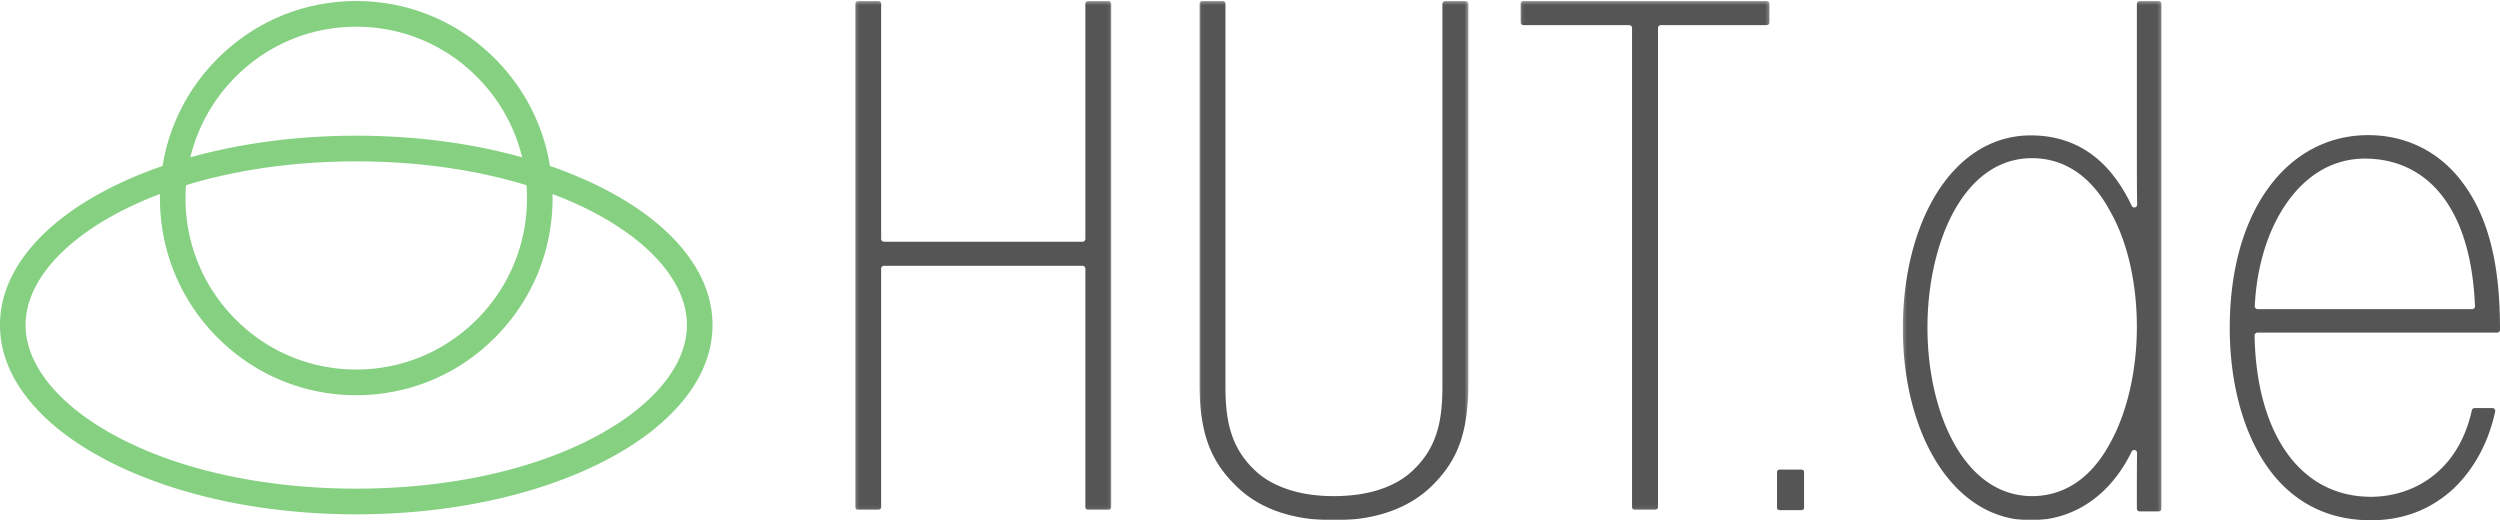
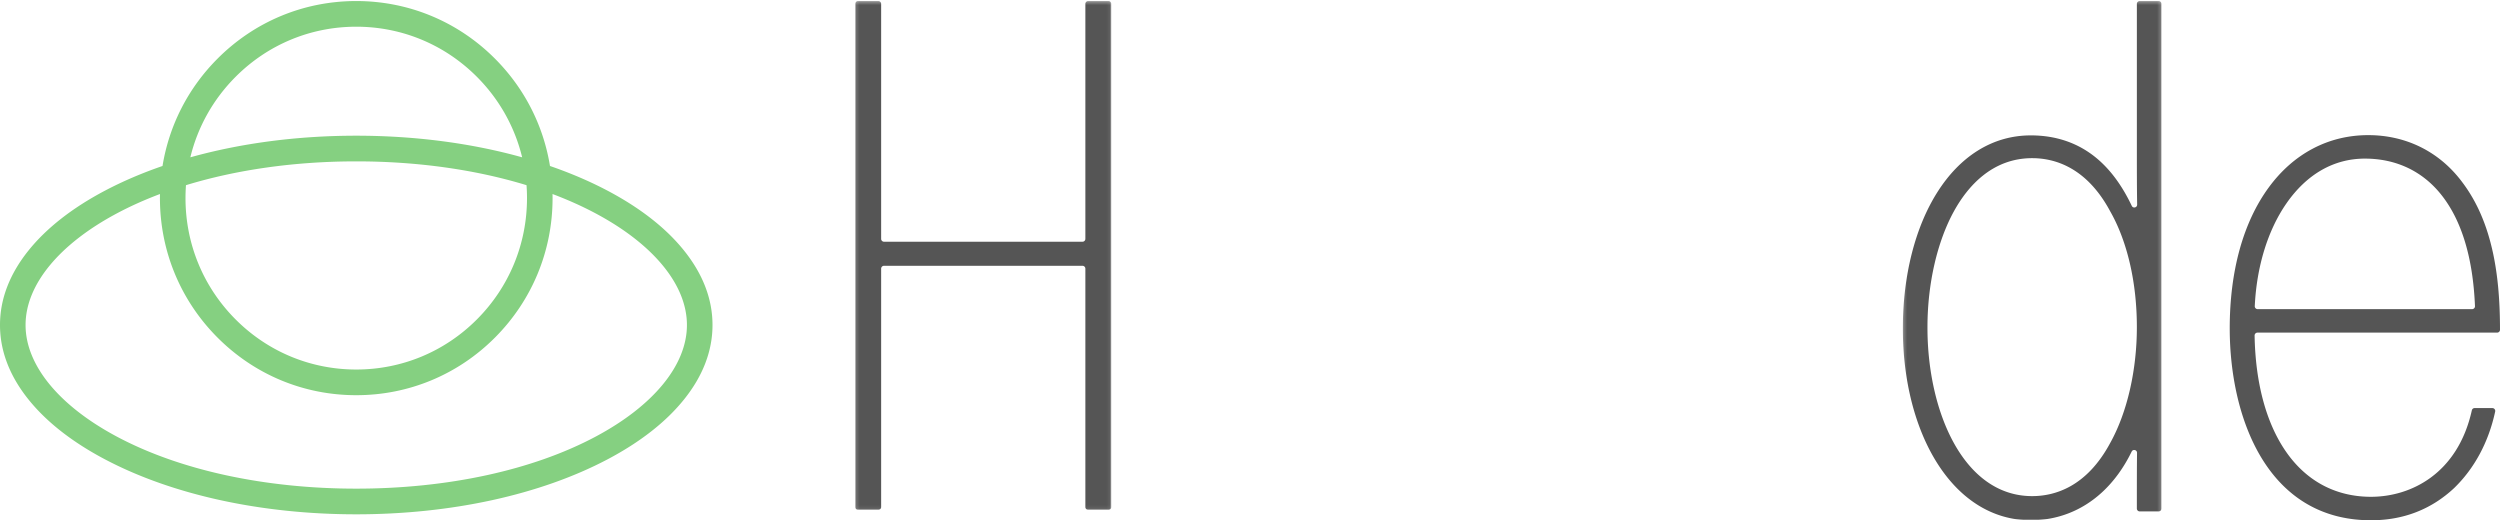
<svg xmlns="http://www.w3.org/2000/svg" xmlns:xlink="http://www.w3.org/1999/xlink" class="logo" width="100%" height="100%" viewBox="0 0 740 154">
  <defs>
    <path id="a" d="M75.942.308H.147v150.614h75.795V.308z" />
-     <path id="c" d="M79.649.309H.038V154h79.611V.309z" />
-     <path id="e" d="M73.775.308H.076v150.614h73.699V.308z" />
    <path id="g" d="M.241 154h76.558V.309H.241V154z" />
  </defs>
  <g fill="none" fill-rule="evenodd">
    <g transform="translate(253)">
      <mask id="b" fill="#fff">
        <use xlink:href="#a" />
      </mask>
      <path fill="#555" d="M69.109.308a.843.843 0 0 0-.84.846v69.55a.843.843 0 0 1-.84.845H8.66a.843.843 0 0 1-.84-.846V1.154a.843.843 0 0 0-.84-.846H.988a.843.843 0 0 0-.84.846v148.922c0 .467.376.846.84.846H6.98c.464 0 .84-.38.84-.846V79.522c0-.467.375-.846.84-.846h58.77c.463 0 .839.379.839.846v70.554c0 .467.376.846.84.846h5.993c.463 0 .84-.38.84-.846V1.154a.843.843 0 0 0-.84-.846h-5.993z" mask="url(#b)" />
      <g transform="translate(102)">
        <mask id="d" fill="#fff">
          <use xlink:href="#c" />
        </mask>
-         <path fill="#555" d="M72.798.31a.846.846 0 0 0-.842.848v113.238c0 10.144-1.554 18.312-9.137 25.208-3.623 3.307-10.565 7.247-23.075 7.247-12.996 0-19.91-4.54-22.874-7.246-7.584-6.897-9.138-15.065-9.138-25.21V1.159A.845.845 0 0 0 6.89.309H.88a.845.845 0 0 0-.842.849v112.027c0 14.2 2.877 22.63 10.264 30.07C17.165 150.382 27.14 154 39.943 154c12.49 0 22.676-3.719 29.454-10.754 7.375-7.43 10.252-15.861 10.252-30.06V1.157a.845.845 0 0 0-.842-.849h-6.01z" mask="url(#d)" />
      </g>
      <g transform="translate(197)">
        <mask id="f" fill="#fff">
          <use xlink:href="#e" />
        </mask>
        <path fill="#555" d="M.917.308a.844.844 0 0 0-.84.846V6.59c0 .467.376.846.84.846h31.328c.465 0 .84.378.84.845v141.795c0 .467.378.846.842.846h6.002c.464 0 .84-.38.84-.846V8.28c0-.467.377-.845.841-.845h31.324c.465 0 .841-.38.841-.846V1.154a.843.843 0 0 0-.84-.846H.916z" mask="url(#f)" />
      </g>
-       <path fill="#555" d="M273.876 139c-.484 0-.876.253-.876.564v10.872c0 .311.392.564.876.564h6.248c.484 0 .876-.253.876-.564v-10.872c0-.311-.392-.564-.876-.564h-6.248z" />
      <g transform="translate(310)">
        <mask id="h" fill="#fff">
          <use xlink:href="#g" />
        </mask>
        <path fill="#555" d="M69.51 96.834c0 12.802-2.88 25.306-7.901 34.305-6.976 12.989-16.405 15.712-23.087 15.712-20.347 0-30.993-25.06-30.993-49.814v-.203c0-12.776 2.863-25.289 7.853-34.33 3.95-7.157 11.17-15.687 23.14-15.687 6.682 0 16.11 2.724 23.08 15.704l.005.01.005.008c5.093 8.936 7.899 21.115 7.899 34.295zM70.353.309a.845.845 0 0 0-.841.849v42.39c0 6.502 0 11.917.087 17.01.016.91-1.209 1.197-1.598.375-2.84-5.986-6.32-10.71-10.4-14.104-5.387-4.482-11.94-6.754-19.479-6.754-5.662 0-10.97 1.533-15.777 4.556-4.567 2.873-8.583 7.024-11.936 12.338C3.852 67.359.241 81.66.241 97.237c0 15.328 3.611 29.478 10.168 39.844 3.358 5.31 7.374 9.461 11.934 12.34 4.815 3.038 10.124 4.58 15.778 4.58 7.837 0 15.075-2.816 20.932-8.142 3.558-3.235 6.567-7.361 8.916-12.184.397-.813 1.608-.528 1.596.377-.054 4.356-.054 9.622-.054 16.475 0 .469.376.849.841.849h5.605c.465 0 .842-.38.842-.849V1.157a.845.845 0 0 0-.842-.848h-5.605z" mask="url(#h)" />
      </g>
      <path fill="#555" d="M415.261 91.506a.852.852 0 0 1-.85-.889c.557-11.712 3.85-22.442 9.347-30.373 6.029-8.697 14.065-13.295 23.242-13.295 9.255 0 17.095 3.722 22.67 10.763 6 7.576 9.336 18.642 9.925 32.91a.852.852 0 0 1-.85.884h-63.484zm69.678-16.575c-1.792-8.339-4.738-15.162-9.006-20.859C469.243 45 459.325 40 448.01 40c-5.887 0-11.426 1.352-16.463 4.018-4.983 2.637-9.359 6.499-13.005 11.477C410.99 65.802 407 80.223 407 97.2c0 26.203 10.952 56.8 41.817 56.8 9.557 0 17.832-3.203 24.595-9.52 6.032-5.834 10.233-13.667 12.159-22.661a.849.849 0 0 0-.83-1.028h-5.247a.848.848 0 0 0-.828.665c-4.19 18.871-18.167 25.595-29.849 25.595-10.517 0-19.286-4.718-25.358-13.642-5.727-8.418-8.86-20.176-9.097-34.088a.853.853 0 0 1 .85-.865h70.94c.468 0 .848-.38.848-.849 0-8.8-.674-16.218-2.061-22.676z" />
    </g>
    <path fill="#85D081" d="M64.36 99.893c10.975 11.018 25.568 17.085 41.09 17.085 15.522 0 30.115-6.067 41.09-17.085 10.976-11.018 17.021-25.668 17.021-41.25 0-.405-.006-.809-.015-1.212 4.513 1.698 8.776 3.607 12.74 5.72 17.189 9.16 27.046 21.206 27.046 33.05 0 11.843-9.857 23.89-27.045 33.05-18.618 9.923-43.775 15.388-70.837 15.388-27.061 0-52.218-5.465-70.836-15.388-17.188-9.16-27.046-21.207-27.046-33.05 0-11.844 9.858-23.89 27.046-33.05 3.964-2.113 8.227-4.022 12.74-5.72a57.89 57.89 0 0 0-.014 1.212c0 15.582 6.044 30.232 17.02 41.25m41.09-59.727c-17.395 0-34.149 2.22-49.107 6.4 2.163-8.934 6.726-17.132 13.368-23.8 9.546-9.582 22.239-14.86 35.739-14.86 13.5 0 26.193 5.278 35.74 14.86 6.641 6.668 11.204 14.866 13.368 23.8-14.958-4.18-31.712-6.4-49.108-6.4M55.049 54.814c15.02-4.597 32.282-7.05 50.401-7.05 18.12 0 35.381 2.453 50.402 7.05.093 1.268.14 2.545.14 3.83 0 13.552-5.257 26.294-14.803 35.876-9.546 9.583-22.238 14.86-35.739 14.86-13.5 0-26.193-5.277-35.739-14.86-9.546-9.582-14.803-22.324-14.803-35.877 0-1.284.048-2.561.14-3.829m147.445 19.374c-5.341-6.663-12.973-12.638-22.682-17.76-5.246-2.769-10.951-5.204-17.018-7.296-1.944-11.966-7.544-22.995-16.252-31.737C135.565 6.377 120.972.309 105.45.309c-15.522 0-30.115 6.068-41.09 17.086-8.709 8.742-14.309 19.77-16.253 31.737-6.067 2.092-11.771 4.527-17.017 7.295-9.71 5.123-17.342 11.098-22.683 17.76C2.828 81.148 0 88.554 0 96.202c0 7.649 2.828 15.055 8.407 22.013 5.341 6.663 12.973 12.638 22.683 17.761 19.876 10.487 46.284 16.261 74.36 16.261s54.484-5.774 74.36-16.26c9.71-5.124 17.342-11.099 22.683-17.762 5.58-6.958 8.408-14.364 8.408-22.013 0-7.648-2.829-15.055-8.408-22.013" />
  </g>
</svg>